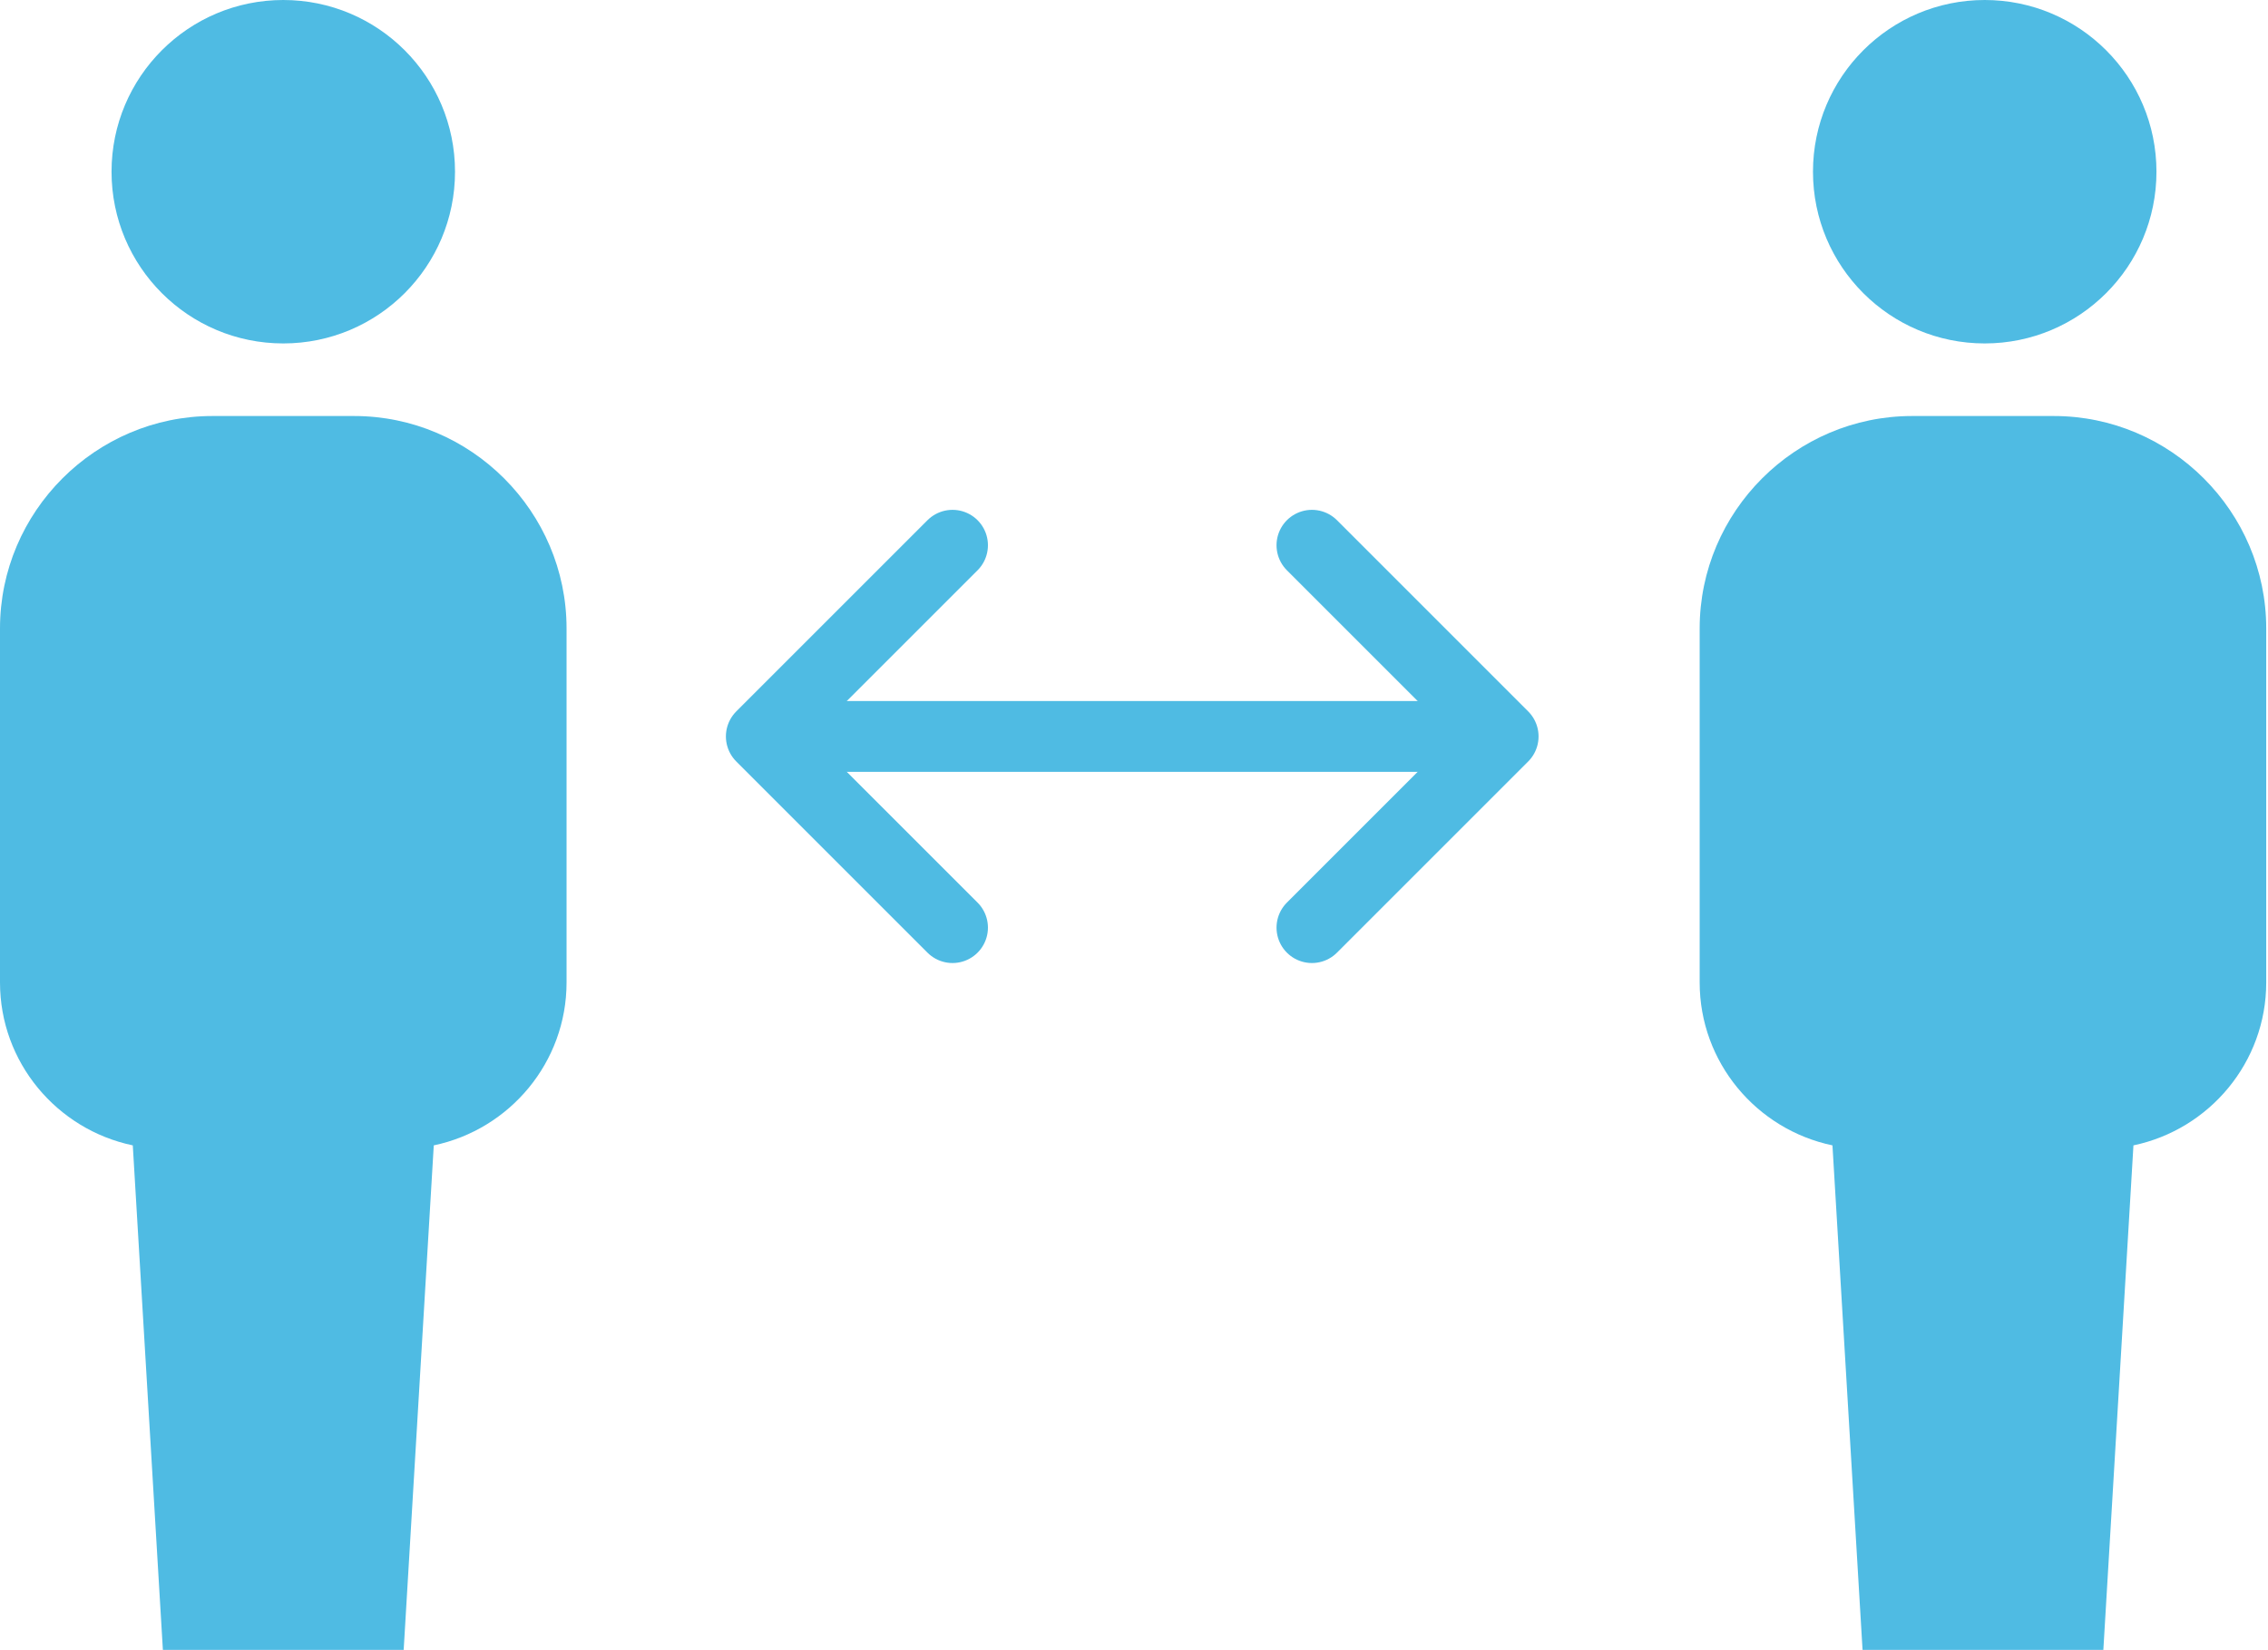
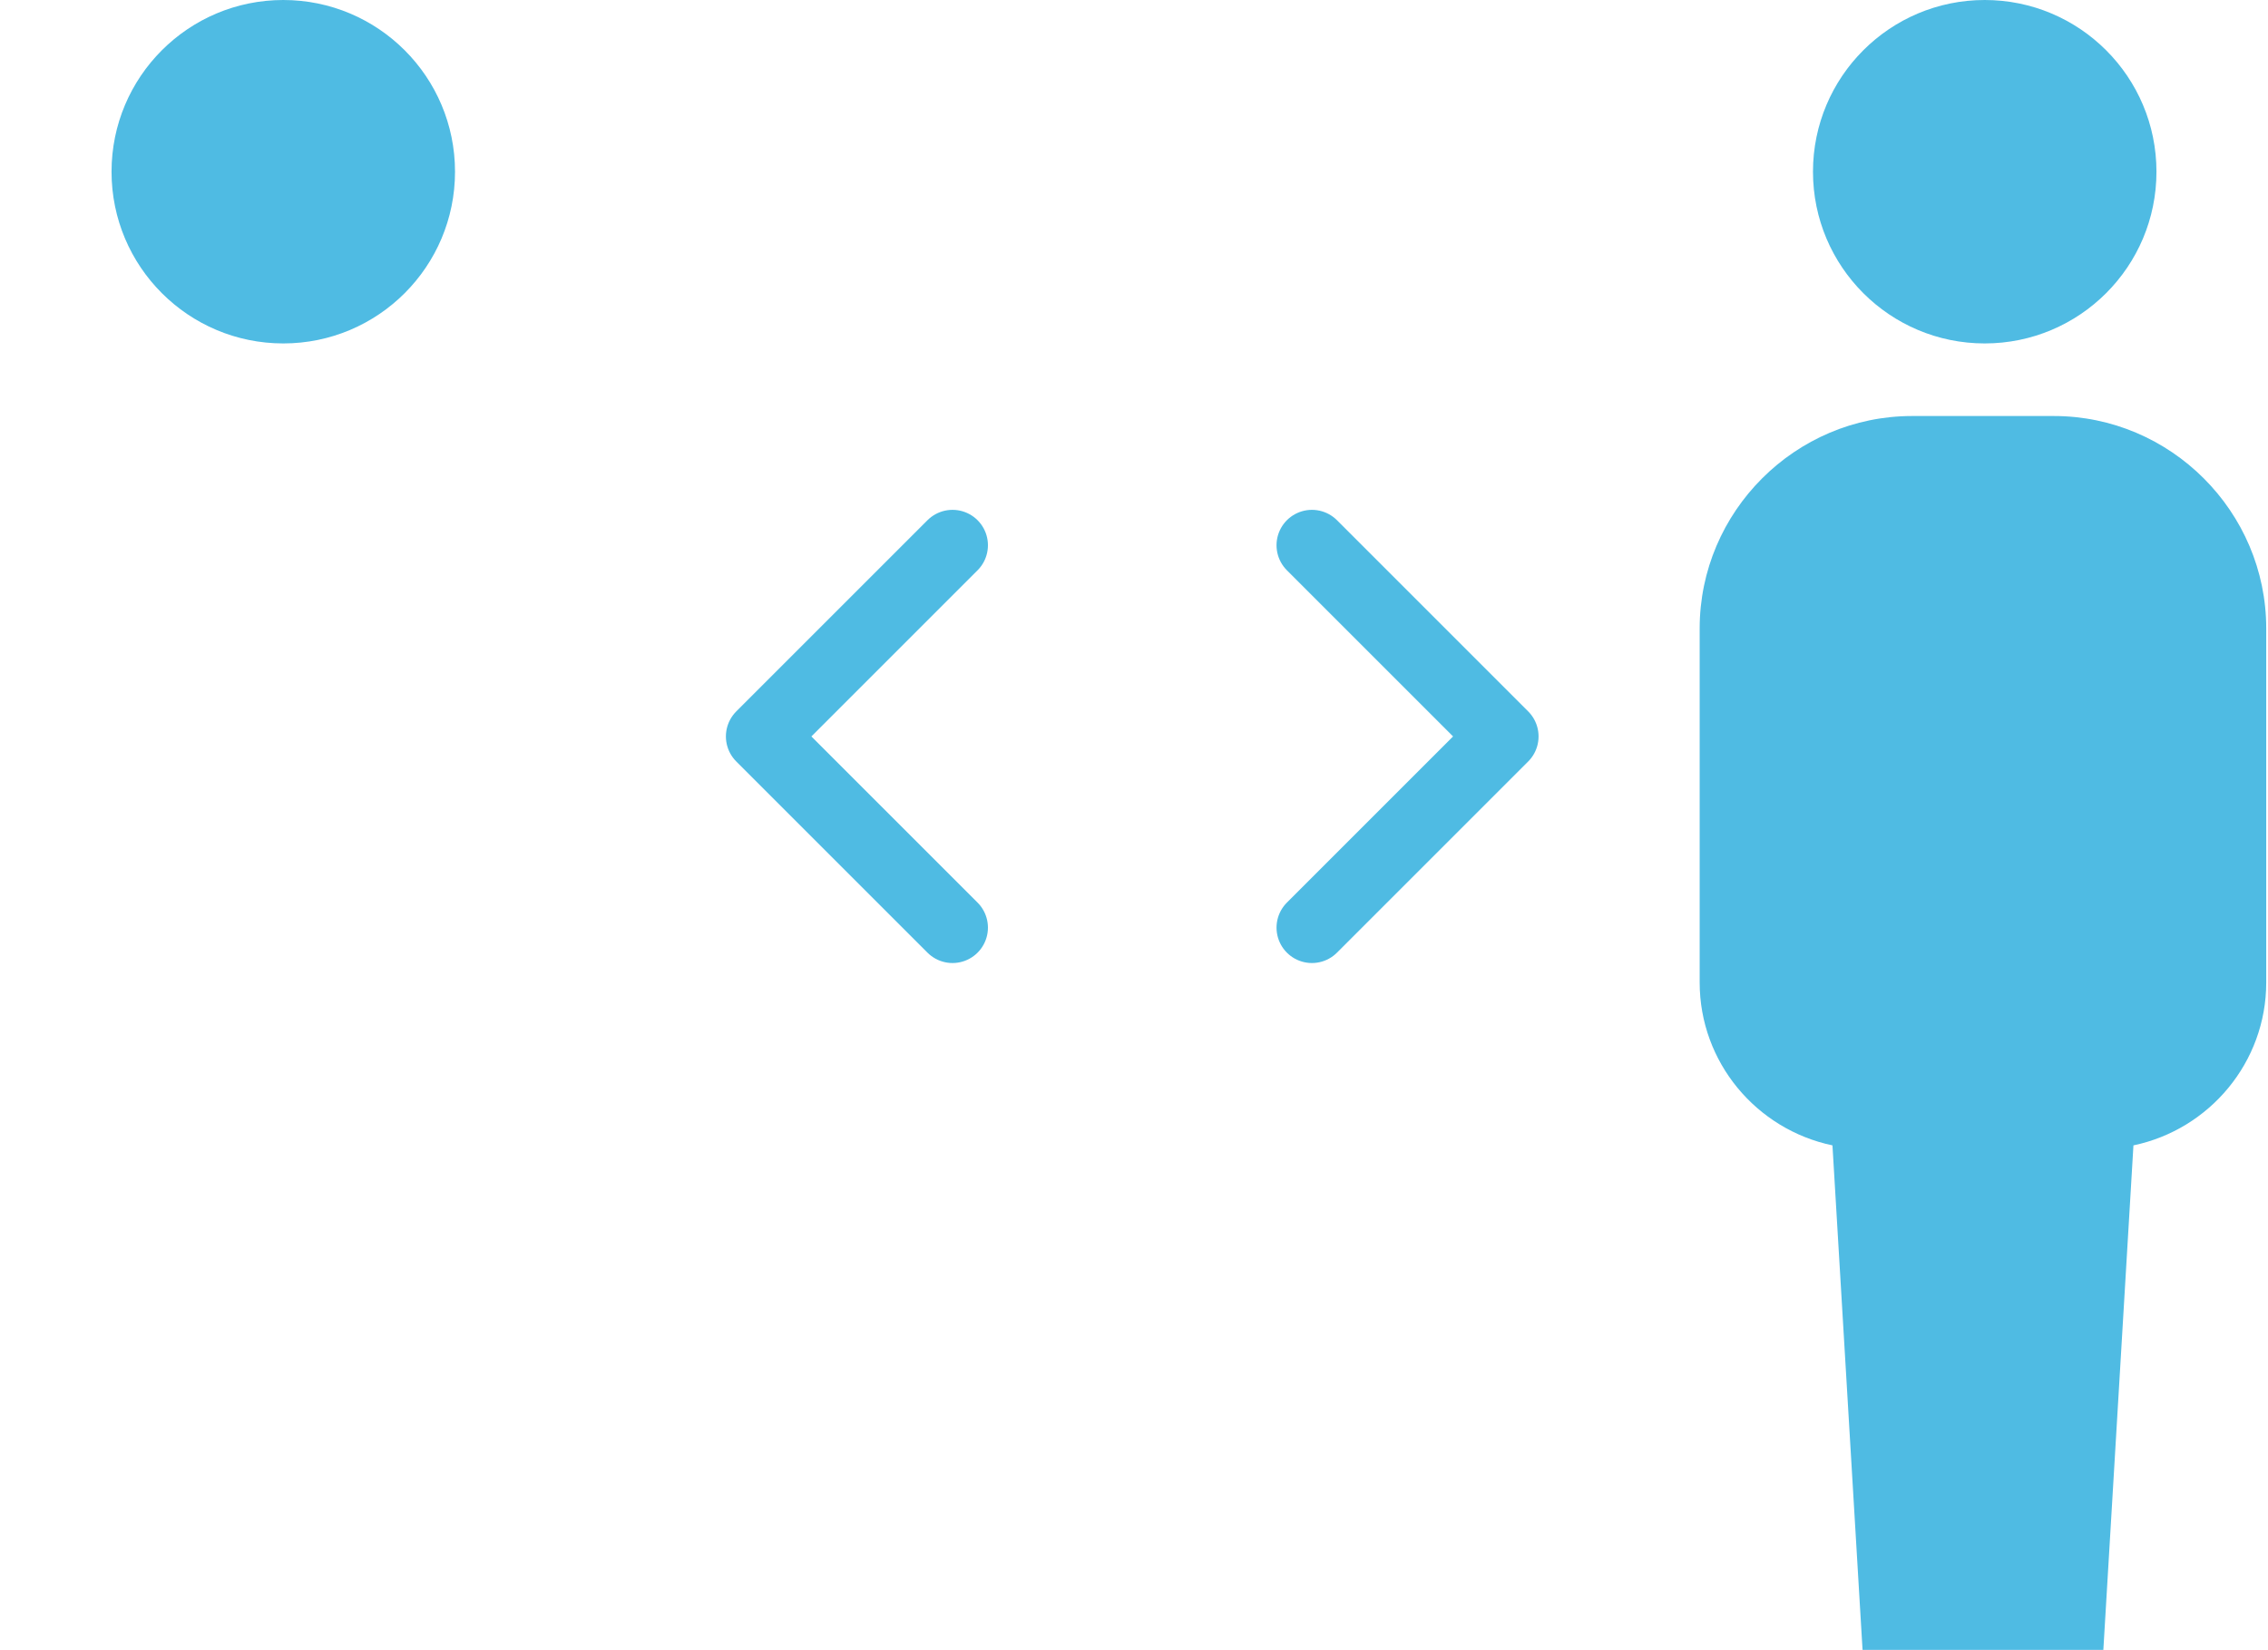
<svg xmlns="http://www.w3.org/2000/svg" version="1.1" id="レイヤー_1" x="0px" y="0px" width="128.1px" height="93.2px" viewBox="0 0 128.1 93.2" style="enable-background:new 0 0 128.1 93.2;" xml:space="preserve">
  <style type="text/css">
	.st0{fill:#4FBBE3;}
	.st1{fill:none;stroke:#4FBBE3;stroke-width:4;stroke-miterlimit:10;}
	.st2{fill:none;stroke:#4FBBE3;stroke-width:4;stroke-linecap:round;stroke-linejoin:round;stroke-miterlimit:10;}
</style>
  <g>
    <circle class="st0" cx="16" cy="9.7" r="9.7" />
-     <line class="st1" x1="43" y1="41.6" x2="85.1" y2="41.6" />
    <polyline class="st2" points="53.8,52.4 43,41.6 53.8,30.8  " />
    <polyline class="st2" points="74.1,30.8 84.9,41.6 74.1,52.4  " />
-     <path class="st0" d="M22.8,93.2l1.7-28.5c4.3-0.9,7.5-4.7,7.5-9.2v-20c0-6.6-5.4-12-12-12h-8c-6.6,0-12,5.4-12,12v20   c0,4.5,3.2,8.3,7.5,9.2l1.7,28.5H22.8z" />
    <circle class="st0" cx="112.1" cy="9.7" r="9.7" />
    <path class="st0" d="M118.8,93.2l1.7-28.5c4.3-0.9,7.5-4.7,7.5-9.2v-20c0-6.6-5.4-12-12-12h-8c-6.6,0-12,5.4-12,12v20   c0,4.5,3.2,8.3,7.5,9.2l1.7,28.5H118.8z" />
  </g>
</svg>